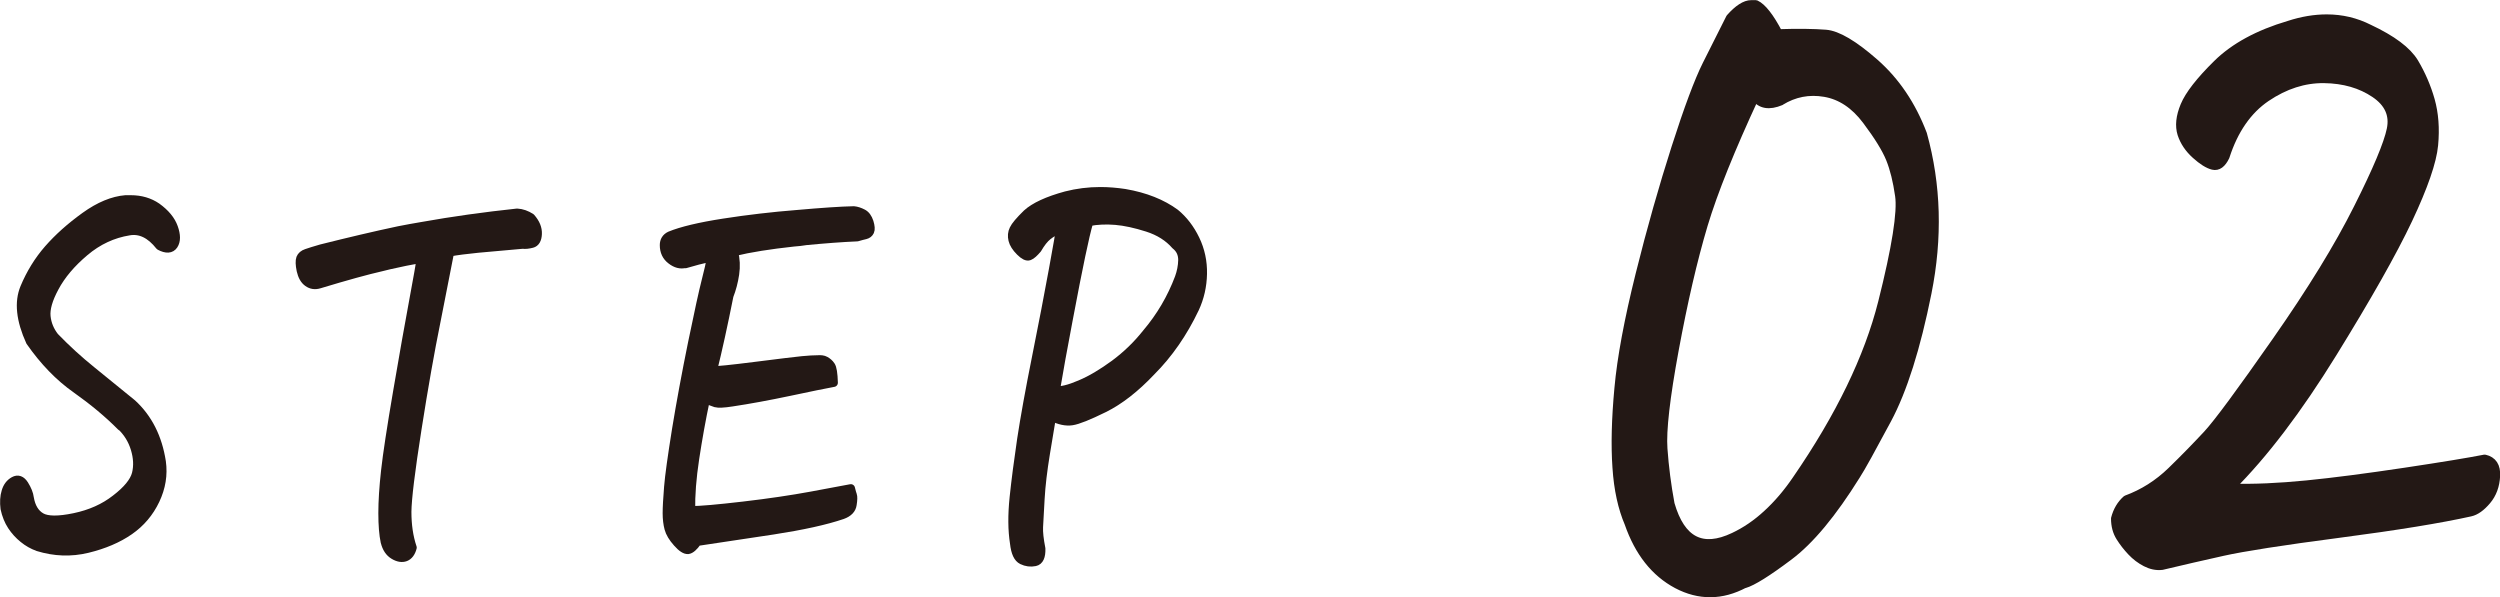
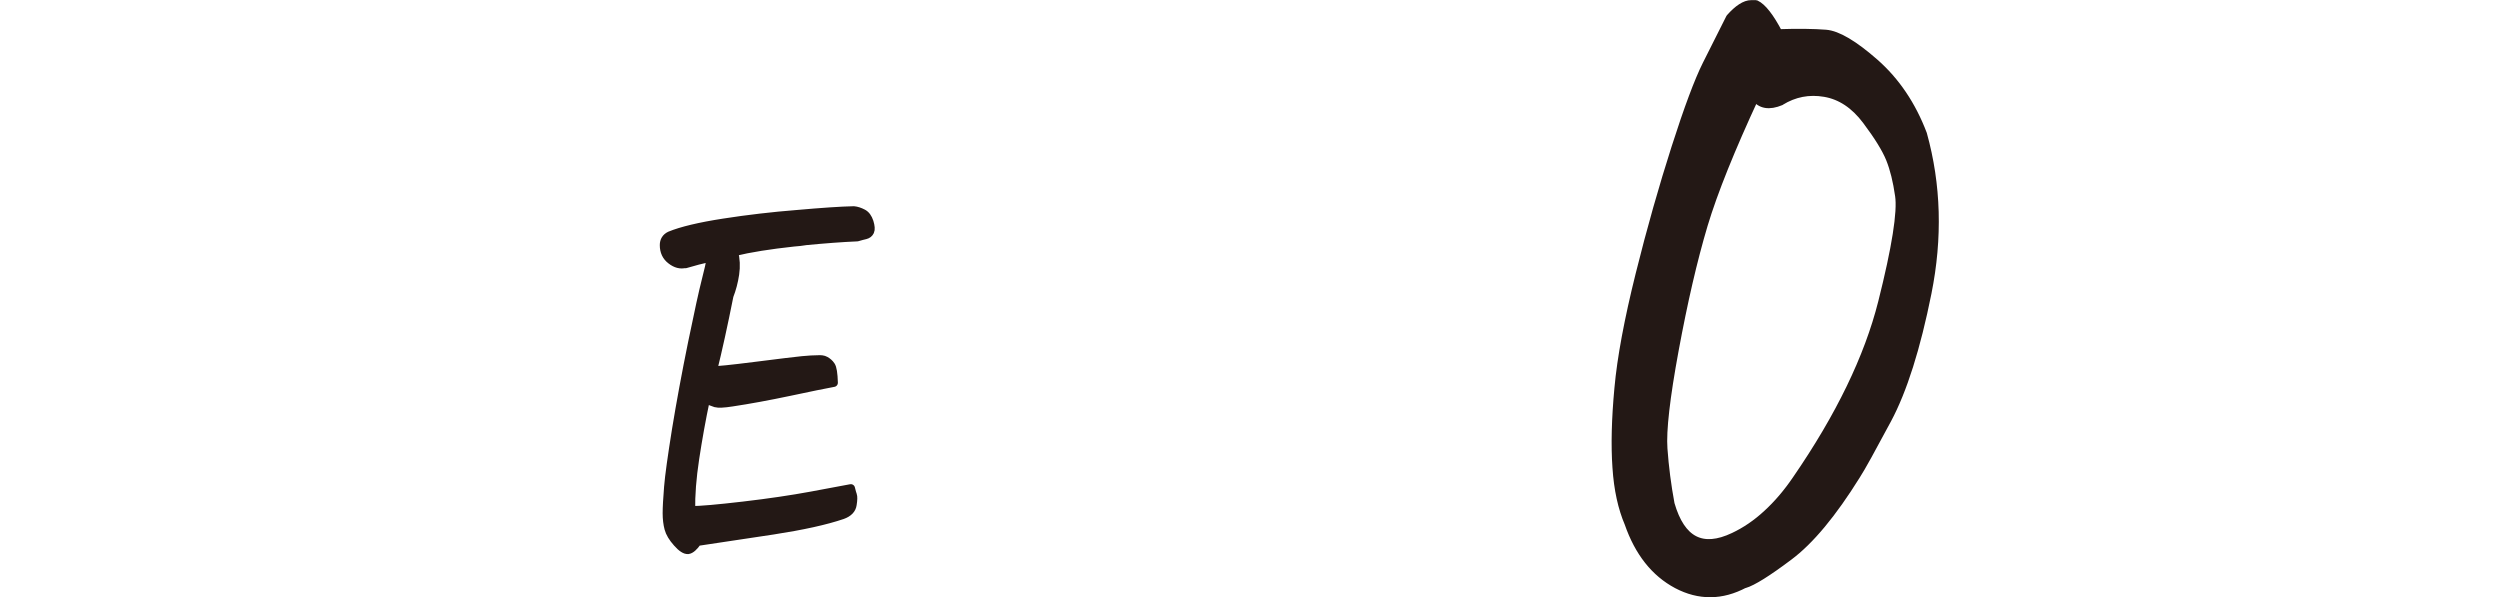
<svg xmlns="http://www.w3.org/2000/svg" id="_レイヤー_2" data-name="レイヤー 2" viewBox="0 0 192.75 46.05">
  <defs>
    <style>
      .cls-1 {
        fill: #231815;
        stroke: #231815;
        stroke-linecap: round;
        stroke-linejoin: round;
        stroke-width: .64px;
      }
    </style>
  </defs>
  <g id="_デザイン" data-name="デザイン">
    <g id="ttl_step02">
      <g>
-         <path class="cls-1" d="M9.33,32.89c-1-1.01-2.16-1.97-3.46-2.89-1.31-.92-2.49-2.14-3.55-3.66-.76-1.67-.9-3.05-.44-4.16.46-1.1,1.07-2.1,1.84-2.98.77-.88,1.71-1.72,2.82-2.52,1.11-.8,2.16-1.23,3.14-1.31h.4c.78,0,1.45.2,2.02.59.65.47,1.09.99,1.3,1.58s.21,1.04,0,1.36c-.21.32-.58.34-1.09.07-.72-.91-1.5-1.29-2.36-1.14-1.25.2-2.39.73-3.42,1.6-1.03.87-1.8,1.78-2.31,2.74-.49.91-.7,1.65-.64,2.23.06.58.28,1.1.64,1.56.9.93,1.86,1.81,2.88,2.63,1.02.82,2.05,1.66,3.1,2.52,1.23,1.13,1.98,2.62,2.27,4.49.14,1.01-.02,1.99-.48,2.96-.46.97-1.13,1.76-2.01,2.37-.88.61-1.96,1.07-3.23,1.38-1.28.31-2.55.26-3.82-.13-.41-.15-.79-.36-1.13-.64-.35-.28-.65-.61-.9-.99-.25-.38-.43-.83-.54-1.34-.06-.49-.04-.93.08-1.31.11-.38.32-.66.63-.83.31-.17.58-.07.81.29.23.37.37.71.41,1.03.12.71.42,1.2.89,1.47s1.32.28,2.56.02c1.24-.26,2.29-.73,3.17-1.42.9-.69,1.42-1.33,1.58-1.93.15-.6.12-1.24-.09-1.93-.21-.69-.57-1.26-1.06-1.73Z" />
-         <path class="cls-1" d="M29.67,41.79c-.12-.56-.18-1.31-.18-2.23s.07-2.01.21-3.27c.14-1.26.45-3.3.93-6.11.48-2.81.89-5.13,1.23-6.95.34-1.83.53-2.91.57-3.26-.76.12-1.56.28-2.42.48l-.61.15c-1.1.25-2.7.69-4.78,1.32-.33.1-.62.06-.89-.13s-.44-.5-.54-.94c-.09-.44-.1-.75-.03-.94.07-.18.23-.32.47-.4.25-.09.62-.2,1.13-.35,2.15-.54,4.14-1.01,5.98-1.4.61-.12,1.21-.23,1.81-.33,2.35-.42,4.79-.76,7.32-1.03.37.02.73.15,1.07.37.37.42.54.84.52,1.27-.02.43-.17.68-.44.75-.28.07-.52.1-.72.07-1.41.12-2.56.23-3.46.31-.9.09-1.61.18-2.15.28l-1.04,5.3c-.47,2.31-.96,5.08-1.47,8.33-.51,3.25-.77,5.38-.78,6.38,0,1.01.13,1.93.41,2.76-.1.39-.29.64-.55.74s-.57.05-.9-.15c-.34-.2-.57-.54-.69-1.03Z" />
        <path class="cls-1" d="M52.84,20.34c-.37.1-.74,0-1.1-.28-.37-.28-.55-.67-.55-1.16,0-.34.15-.59.46-.74.9-.37,2.28-.7,4.15-.99,1.87-.29,3.75-.51,5.65-.66,1.92-.17,3.38-.27,4.38-.29.22.02.46.1.69.22.24.12.4.35.51.68.1.33.12.57.05.72-.07.15-.19.24-.35.28-.16.04-.38.09-.64.17-1.18.05-2.5.15-3.95.29-.31.05-.62.09-.95.11-1.84.2-3.37.44-4.6.74.14.54.17,1.11.08,1.71-.09.6-.24,1.16-.44,1.67-.45,2.26-.87,4.17-1.26,5.74.27.02,1.35-.09,3.25-.33,1.9-.24,3.11-.39,3.63-.44.52-.05.91-.07,1.18-.07.25-.02.45,0,.61.09.16.09.31.21.43.39.12.17.19.61.21,1.32-.67.12-1.82.36-3.43.7-1.61.34-3.08.61-4.41.81-.63.1-1.06.12-1.27.06-.21-.06-.46-.17-.75-.31-.33,1.55-.6,3.07-.83,4.58-.23,1.51-.33,2.84-.31,3.99.71,0,2.06-.12,4.03-.35,1.97-.23,3.72-.49,5.24-.77,1.52-.28,2.54-.47,3.05-.57.06.25.11.42.15.53s.04.35-.02.72c-.05.37-.31.64-.78.81-1.29.44-3.06.83-5.33,1.18l-5.85.88c-.27.39-.51.6-.72.63-.21.02-.5-.16-.84-.55-.35-.39-.57-.76-.66-1.1-.09-.34-.14-.74-.14-1.18,0-.47.04-1.14.11-2.02.07-.88.28-2.36.61-4.43.34-2.07.75-4.3,1.24-6.7.49-2.39.84-3.97,1.04-4.75.2-.77.34-1.38.4-1.82-.67.15-1.33.32-1.96.51Z" />
-         <path class="cls-1" d="M81.74,17.62c-.37.17-.68.36-.95.57s-.53.55-.8,1.01c-.25.29-.45.48-.63.55s-.41-.04-.72-.35c-.31-.31-.5-.61-.57-.9s-.05-.57.08-.83c.12-.26.46-.66,1.01-1.2.59-.54,1.6-1.01,3.03-1.4.86-.22,1.74-.33,2.64-.33.61,0,1.25.05,1.9.15,1.57.27,2.87.79,3.89,1.54.63.52,1.15,1.19,1.55,2.02.4.83.59,1.72.57,2.67-.02.94-.22,1.83-.61,2.67-.9,1.89-2.02,3.51-3.37,4.86-1.23,1.3-2.44,2.24-3.63,2.83-1.2.59-2.02.92-2.48.99s-.98-.04-1.55-.33c-.1.61-.26,1.56-.47,2.83-.21,1.28-.35,2.44-.41,3.5-.06,1.05-.1,1.78-.12,2.17-.02.39.04.94.18,1.66.02.61-.14.96-.48,1.03-.34.07-.67.03-1-.13-.33-.16-.53-.59-.61-1.31-.16-1.01-.17-2.18-.03-3.53.14-1.35.34-2.85.58-4.49.25-1.64.63-3.76,1.15-6.35.52-2.59.95-4.84,1.3-6.75.35-1.91.53-2.97.55-3.16ZM81.4,30.09c.41.05,1.03-.1,1.87-.46.84-.35,1.72-.88,2.65-1.56.93-.69,1.75-1.48,2.47-2.39,1.08-1.27,1.92-2.7,2.51-4.27.16-.44.25-.9.26-1.36,0-.47-.17-.85-.54-1.14-.53-.61-1.25-1.07-2.16-1.36s-1.73-.47-2.45-.53c-.73-.06-1.41-.03-2.04.09-.16.56-.37,1.43-.61,2.59-.25,1.17-.57,2.83-.98,4.99-.41,2.16-.74,3.96-.98,5.41Z" />
        <path class="cls-1" d="M134.49,45.02c-1.75.93-3.48.94-5.19.04-1.71-.91-2.95-2.48-3.73-4.72-.5-1.17-.82-2.6-.93-4.3-.12-1.7-.07-3.73.15-6.09.21-2.35.76-5.28,1.63-8.78.87-3.5,1.8-6.76,2.77-9.79.97-3.03,1.77-5.16,2.39-6.4.62-1.24,1.22-2.44,1.81-3.6.62-.7,1.17-1.05,1.63-1.05h.35c.5.23,1.09.98,1.75,2.24,1.51-.05,2.73-.03,3.64.04.91.07,2.17.82,3.79,2.24,1.61,1.42,2.85,3.25,3.7,5.49,1.09,3.92,1.2,8,.35,12.24-.85,4.24-1.88,7.5-3.09,9.76-1.21,2.26-2,3.7-2.39,4.3-1.83,2.94-3.56,5.03-5.21,6.26-1.65,1.24-2.79,1.95-3.41,2.13ZM137.29,7.81c-.89.37-1.55.26-1.98-.35-1.86,4.01-3.19,7.3-3.96,9.86-.82,2.75-1.56,5.97-2.24,9.65-.68,3.68-.97,6.23-.87,7.62.1,1.4.28,2.82.55,4.27.82,2.85,2.45,3.68,4.89,2.52.89-.42,1.75-1,2.56-1.75.82-.75,1.57-1.63,2.27-2.66,3.34-4.85,5.54-9.4,6.61-13.64,1.07-4.24,1.5-7,1.31-8.25-.16-1.12-.39-2.06-.7-2.83s-.92-1.76-1.83-2.97c-.91-1.21-1.98-1.92-3.21-2.13-1.22-.21-2.36.01-3.41.66Z" />
-         <path class="cls-1" d="M171.98,37.61c1.79.05,3.74-.04,5.86-.25s4.64-.54,7.58-.98c2.93-.44,4.98-.78,6.15-1.01.62.14.91.58.87,1.33-.04.75-.27,1.38-.7,1.89-.43.51-.86.82-1.28.91-2.29.51-5.65,1.06-10.08,1.64-4.43.58-7.43,1.05-9,1.4s-3.14.71-4.69,1.08c-.43.05-.84-.04-1.25-.25-.41-.21-.78-.49-1.11-.84s-.62-.72-.87-1.12c-.25-.4-.38-.87-.38-1.43.16-.61.45-1.1.87-1.47,1.28-.47,2.44-1.2,3.47-2.2,1.03-1,1.95-1.95,2.77-2.83.82-.89,2.58-3.28,5.3-7.17,2.72-3.89,4.82-7.31,6.29-10.25,1.48-2.94,2.33-4.97,2.56-6.09.23-1.12-.18-2.04-1.25-2.76-1.07-.72-2.37-1.1-3.9-1.12-1.54-.02-3.02.46-4.46,1.43-1.44.98-2.49,2.5-3.15,4.55-.27.56-.59.79-.96.7-.37-.09-.82-.37-1.34-.84-.52-.47-.88-1-1.08-1.61-.19-.61-.12-1.33.23-2.17.35-.84,1.18-1.91,2.51-3.22,1.32-1.3,3.17-2.31,5.54-3.01,1.01-.33,1.98-.49,2.91-.49,1.17,0,2.25.26,3.26.77,1.79.84,2.95,1.71,3.5,2.62.54.91.96,1.88,1.25,2.9.29,1.03.38,2.18.26,3.46-.12,1.28-.78,3.19-1.98,5.74-1.2,2.54-3.15,5.98-5.83,10.32-2.68,4.34-5.3,7.79-7.87,10.35Z" />
      </g>
    </g>
  </g>
</svg>